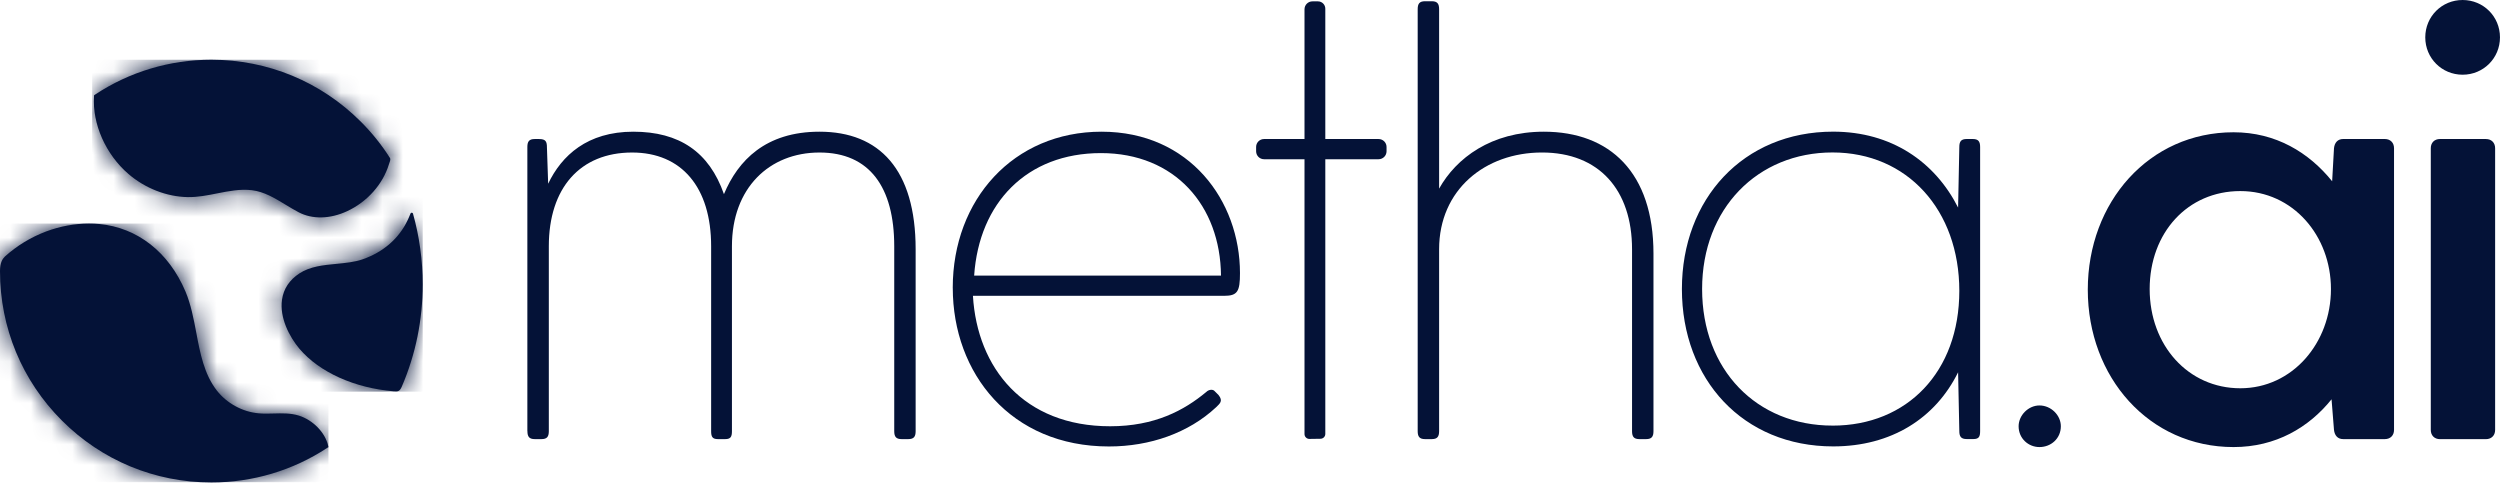
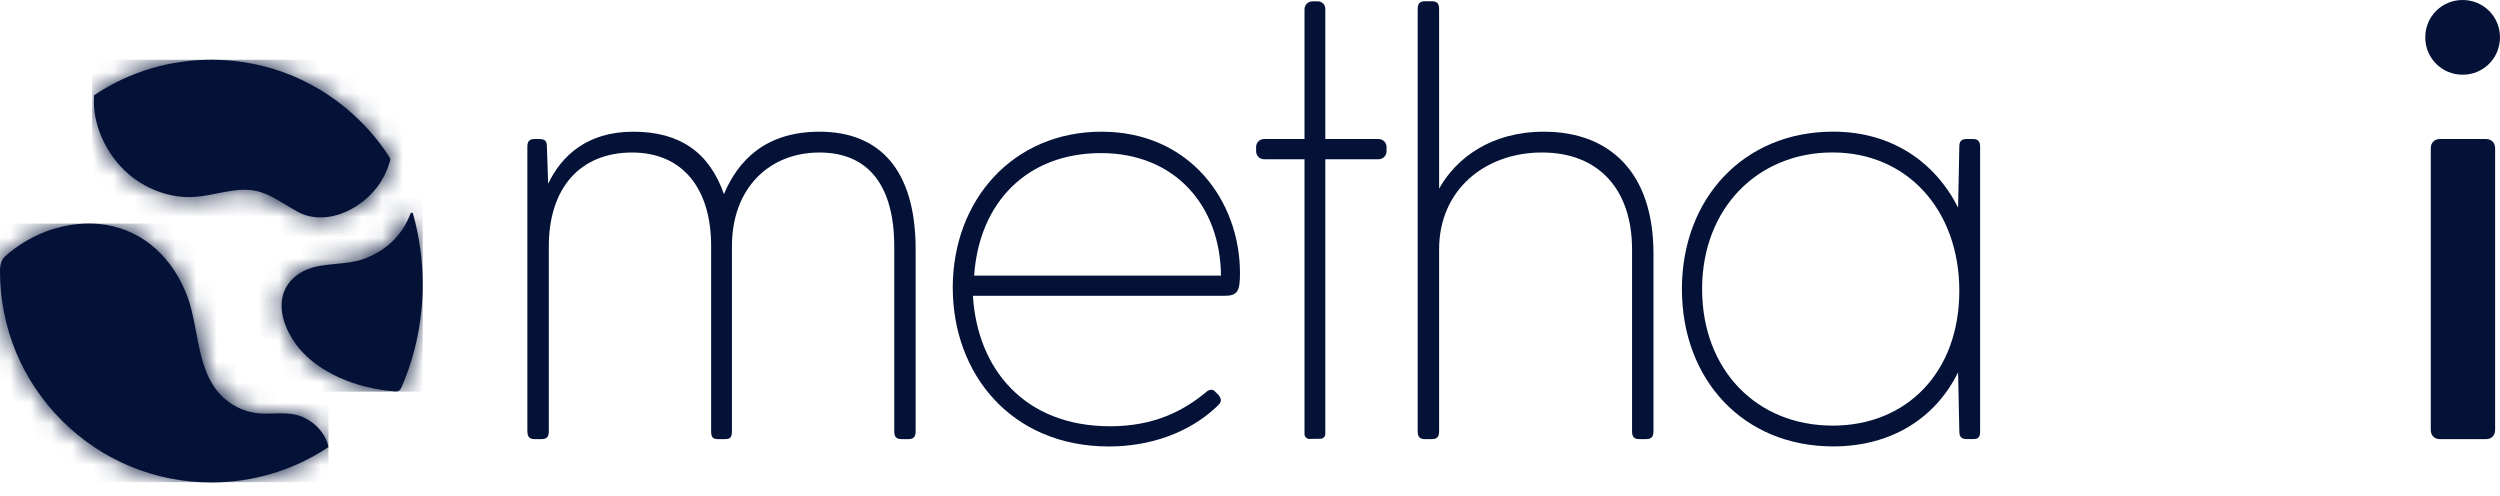
<svg xmlns="http://www.w3.org/2000/svg" width="121" height="24" viewBox="0 0 121 24" fill="none">
  <g clip-path="url(#clip0_2416_473)">
    <path d="M19.869 10.335L19.778 10.55L19.73 10.654C19.31 11.543 18.556 12.201 17.547 12.552C17.167 12.685 16.721 12.727 16.29 12.77C15.659 12.83 15.009 12.893 14.491 13.233C14.009 13.549 13.725 13.976 13.649 14.506C13.524 15.374 14.005 16.303 14.496 16.883C15.459 18.017 17.163 18.784 19.062 18.94C19.25 18.955 19.346 18.954 19.45 18.706C20.12 17.143 20.458 15.479 20.458 13.764C20.458 12.59 20.298 11.441 19.989 10.341C19.98 10.31 19.954 10.294 19.927 10.294C19.903 10.294 19.879 10.307 19.868 10.334M4.597 4.581L4.553 4.611L4.55 4.663C4.463 6.001 5.118 7.476 6.218 8.422C7.024 9.114 8.068 9.522 9.083 9.54C9.57 9.548 10.049 9.453 10.512 9.36C11.061 9.251 11.629 9.138 12.192 9.206C12.782 9.277 13.292 9.586 13.833 9.914C14.034 10.036 14.241 10.161 14.451 10.272C15.117 10.623 15.971 10.605 16.797 10.223C17.772 9.772 18.529 8.918 18.822 7.958C18.861 7.837 18.919 7.728 18.876 7.648C18.476 7.018 18.004 6.428 17.463 5.888C15.531 3.956 12.962 2.891 10.23 2.891C8.217 2.891 6.268 3.475 4.597 4.581Z" fill="#041237" />
    <mask id="mask0_2416_473" style="mask-type:luminance" maskUnits="userSpaceOnUse" x="4" y="2" width="17" height="17">
      <path d="M19.869 10.335L19.778 10.55L19.73 10.654C19.31 11.543 18.556 12.201 17.547 12.552C17.167 12.685 16.721 12.727 16.29 12.77C15.659 12.83 15.009 12.893 14.491 13.233C14.009 13.549 13.725 13.976 13.649 14.506C13.524 15.374 14.005 16.303 14.496 16.883C15.459 18.017 17.163 18.784 19.062 18.94C19.25 18.955 19.346 18.954 19.45 18.706C20.12 17.143 20.458 15.479 20.458 13.764C20.458 12.59 20.298 11.441 19.989 10.341C19.98 10.31 19.954 10.294 19.927 10.294C19.903 10.294 19.879 10.307 19.868 10.334M4.597 4.581L4.553 4.611L4.55 4.663C4.463 6.001 5.118 7.476 6.218 8.422C7.024 9.114 8.068 9.522 9.083 9.54C9.57 9.548 10.049 9.453 10.512 9.36C11.061 9.251 11.629 9.138 12.192 9.206C12.782 9.277 13.292 9.586 13.833 9.914C14.034 10.036 14.241 10.161 14.451 10.272C15.117 10.623 15.971 10.605 16.797 10.223C17.772 9.772 18.529 8.918 18.822 7.958C18.861 7.837 18.919 7.728 18.876 7.648C18.476 7.018 18.004 6.428 17.463 5.888C15.531 3.956 12.962 2.891 10.23 2.891C8.217 2.891 6.268 3.475 4.597 4.581Z" fill="white" />
    </mask>
    <g mask="url(#mask0_2416_473)">
      <path d="M20.46 2.891H4.462V18.956H20.46V2.891Z" fill="#041237" />
    </g>
    <path d="M2.232 11.203C1.496 11.48 0.811 11.897 0.235 12.418C0.11 12.542 0 12.722 0 13.121C0 15.853 1.063 18.423 2.996 20.354C4.928 22.286 7.497 23.351 10.23 23.351C12.232 23.351 14.17 22.772 15.836 21.679L15.897 21.64L15.881 21.568C15.741 20.937 15.144 20.326 14.463 20.114C14.062 19.989 13.643 20.002 13.238 20.013C12.999 20.02 12.751 20.027 12.514 20.004C11.729 19.933 10.972 19.517 10.488 18.893C9.879 18.107 9.686 17.091 9.501 16.108C9.373 15.433 9.241 14.736 8.977 14.11C8.172 12.206 6.652 11.015 4.806 10.842C4.641 10.827 4.474 10.82 4.307 10.82C3.616 10.82 2.908 10.95 2.232 11.203Z" fill="#041237" />
    <mask id="mask1_2416_473" style="mask-type:luminance" maskUnits="userSpaceOnUse" x="0" y="10" width="16" height="14">
      <path d="M2.232 11.203C1.496 11.48 0.811 11.897 0.235 12.418C0.11 12.542 0 12.722 0 13.121C0 15.853 1.063 18.423 2.996 20.354C4.928 22.286 7.497 23.351 10.23 23.351C12.232 23.351 14.17 22.772 15.836 21.679L15.897 21.64L15.881 21.568C15.741 20.937 15.144 20.326 14.463 20.114C14.062 19.989 13.643 20.002 13.238 20.013C12.999 20.02 12.751 20.027 12.514 20.004C11.729 19.933 10.972 19.517 10.488 18.893C9.879 18.107 9.686 17.091 9.501 16.108C9.373 15.433 9.241 14.736 8.977 14.11C8.172 12.206 6.652 11.015 4.806 10.842C4.641 10.827 4.474 10.82 4.307 10.82C3.616 10.82 2.908 10.95 2.232 11.203Z" fill="white" />
    </mask>
    <g mask="url(#mask1_2416_473)">
      <path d="M15.898 10.818H0V23.349H15.898V10.818Z" fill="#041237" />
    </g>
    <path d="M25.524 20.867V7.114C25.524 6.847 25.612 6.729 25.879 6.729H26.087C26.413 6.729 26.472 6.847 26.472 7.143L26.531 8.892C27.183 7.528 28.428 6.374 30.651 6.374C32.875 6.374 34.326 7.351 35.039 9.397C35.72 7.767 37.054 6.374 39.663 6.374C42.568 6.374 44.317 8.211 44.317 12.065V20.868C44.317 21.135 44.229 21.253 43.962 21.253H43.636C43.369 21.253 43.281 21.135 43.281 20.868V11.917C43.281 9.071 42.095 7.382 39.665 7.382C37.234 7.382 35.426 9.102 35.426 11.917V20.868C35.426 21.135 35.367 21.253 35.1 21.253H34.745C34.478 21.253 34.419 21.135 34.419 20.868V11.917C34.419 9.071 32.996 7.382 30.595 7.382C28.076 7.382 26.563 9.102 26.563 11.917V20.868C26.563 21.135 26.475 21.253 26.208 21.253H25.882C25.615 21.253 25.527 21.135 25.527 20.868L25.524 20.867Z" fill="#041237" />
    <path d="M46.113 13.931C46.113 9.664 49.047 6.374 53.315 6.374C57.583 6.374 60.015 9.723 60.015 13.221C60.015 14.11 59.897 14.318 59.243 14.318H47.09C47.298 17.816 49.55 20.631 53.73 20.631C55.893 20.631 57.316 19.86 58.384 18.971C58.502 18.852 58.71 18.823 58.798 18.941L58.977 19.119C59.214 19.416 59.035 19.534 58.858 19.712C57.524 20.957 55.657 21.609 53.672 21.609C48.929 21.609 46.114 18.081 46.114 13.931H46.113ZM59.096 13.339C59.066 9.96 56.872 7.41 53.286 7.41C49.699 7.41 47.387 9.811 47.149 13.339H59.094H59.096Z" fill="#041237" />
    <path d="M63.138 21.009V7.707H61.181C60.967 7.707 60.796 7.534 60.796 7.322V7.114C60.796 6.9 60.968 6.729 61.181 6.729H63.138V0.451C63.138 0.237 63.31 0.066 63.522 0.066H63.789C63.986 0.066 64.145 0.225 64.145 0.421V6.729H66.724C66.938 6.729 67.109 6.902 67.109 7.114V7.322C67.109 7.534 66.936 7.707 66.724 7.707H64.145V21.002C64.145 21.13 64.042 21.235 63.913 21.236L63.375 21.244C63.244 21.245 63.138 21.14 63.138 21.009Z" fill="#041237" />
    <path d="M68.616 20.867V0.445C68.616 0.178 68.705 0.06 68.972 0.06H69.298C69.564 0.06 69.653 0.178 69.653 0.445V9.13C70.483 7.648 72.172 6.374 74.722 6.374C77.923 6.374 80.028 8.36 80.028 12.272V20.868C80.028 21.135 79.939 21.253 79.672 21.253H79.346C79.079 21.253 78.991 21.135 78.991 20.868V12.065C78.991 9.189 77.391 7.381 74.633 7.381C71.875 7.381 69.653 9.189 69.653 12.065V20.868C69.653 21.135 69.564 21.253 69.298 21.253H68.972C68.705 21.253 68.616 21.135 68.616 20.868V20.867Z" fill="#041237" />
    <path d="M81.404 13.99C81.404 9.633 84.368 6.372 88.726 6.372C91.541 6.372 93.647 7.825 94.772 10.047L94.831 7.113C94.831 6.846 94.92 6.728 95.187 6.728H95.483C95.75 6.728 95.838 6.846 95.838 7.113V20.866C95.838 21.133 95.78 21.25 95.513 21.25H95.187C94.92 21.25 94.831 21.133 94.831 20.866L94.772 18.019C93.675 20.243 91.541 21.606 88.726 21.606C84.368 21.606 81.404 18.375 81.404 13.988V13.99ZM88.695 20.6C92.311 20.6 94.831 17.991 94.831 14.079C94.831 10.167 92.312 7.379 88.695 7.379C85.078 7.379 82.382 10.077 82.382 13.989C82.382 17.901 85.02 20.599 88.695 20.599V20.6Z" fill="#041237" />
-     <path d="M97.701 20.631C97.701 20.097 98.176 19.624 98.709 19.624C99.272 19.624 99.745 20.099 99.745 20.631C99.745 21.224 99.27 21.638 98.709 21.638C98.175 21.638 97.701 21.224 97.701 20.631Z" fill="#041237" />
-     <path d="M115.871 7.173V20.808C115.871 21.075 115.693 21.253 115.426 21.253H113.41C113.143 21.253 112.995 21.075 112.965 20.808L112.847 19.326C111.749 20.69 110.149 21.638 108.104 21.638C104.013 21.638 101.049 18.26 101.049 14.02C101.049 9.78 104.013 6.402 108.104 6.402C110.149 6.402 111.749 7.379 112.876 8.773L112.965 7.173C112.994 6.906 113.143 6.728 113.41 6.728H115.426C115.693 6.728 115.871 6.906 115.871 7.173ZM112.818 13.99C112.818 11.411 110.981 9.248 108.431 9.248C105.881 9.248 104.044 11.264 104.044 13.99C104.044 16.717 105.911 18.792 108.431 18.792C110.951 18.792 112.818 16.599 112.818 13.99Z" fill="#041237" />
    <path d="M117.383 1.808C117.383 0.801 118.183 0 119.191 0C120.198 0 120.999 0.801 120.999 1.808C120.999 2.815 120.198 3.616 119.191 3.616C118.183 3.616 117.383 2.815 117.383 1.808ZM118.095 6.729H120.319C120.586 6.729 120.764 6.907 120.764 7.174V20.809C120.764 21.076 120.586 21.255 120.319 21.255H118.095C117.828 21.255 117.65 21.076 117.65 20.809V7.173C117.65 6.906 117.828 6.728 118.095 6.728V6.729Z" fill="#041237" />
  </g>
  <defs>
    <clipPath id="clip0_2416_473">
      <rect width="121" height="23.351" fill="white" />
    </clipPath>
  </defs>
</svg>